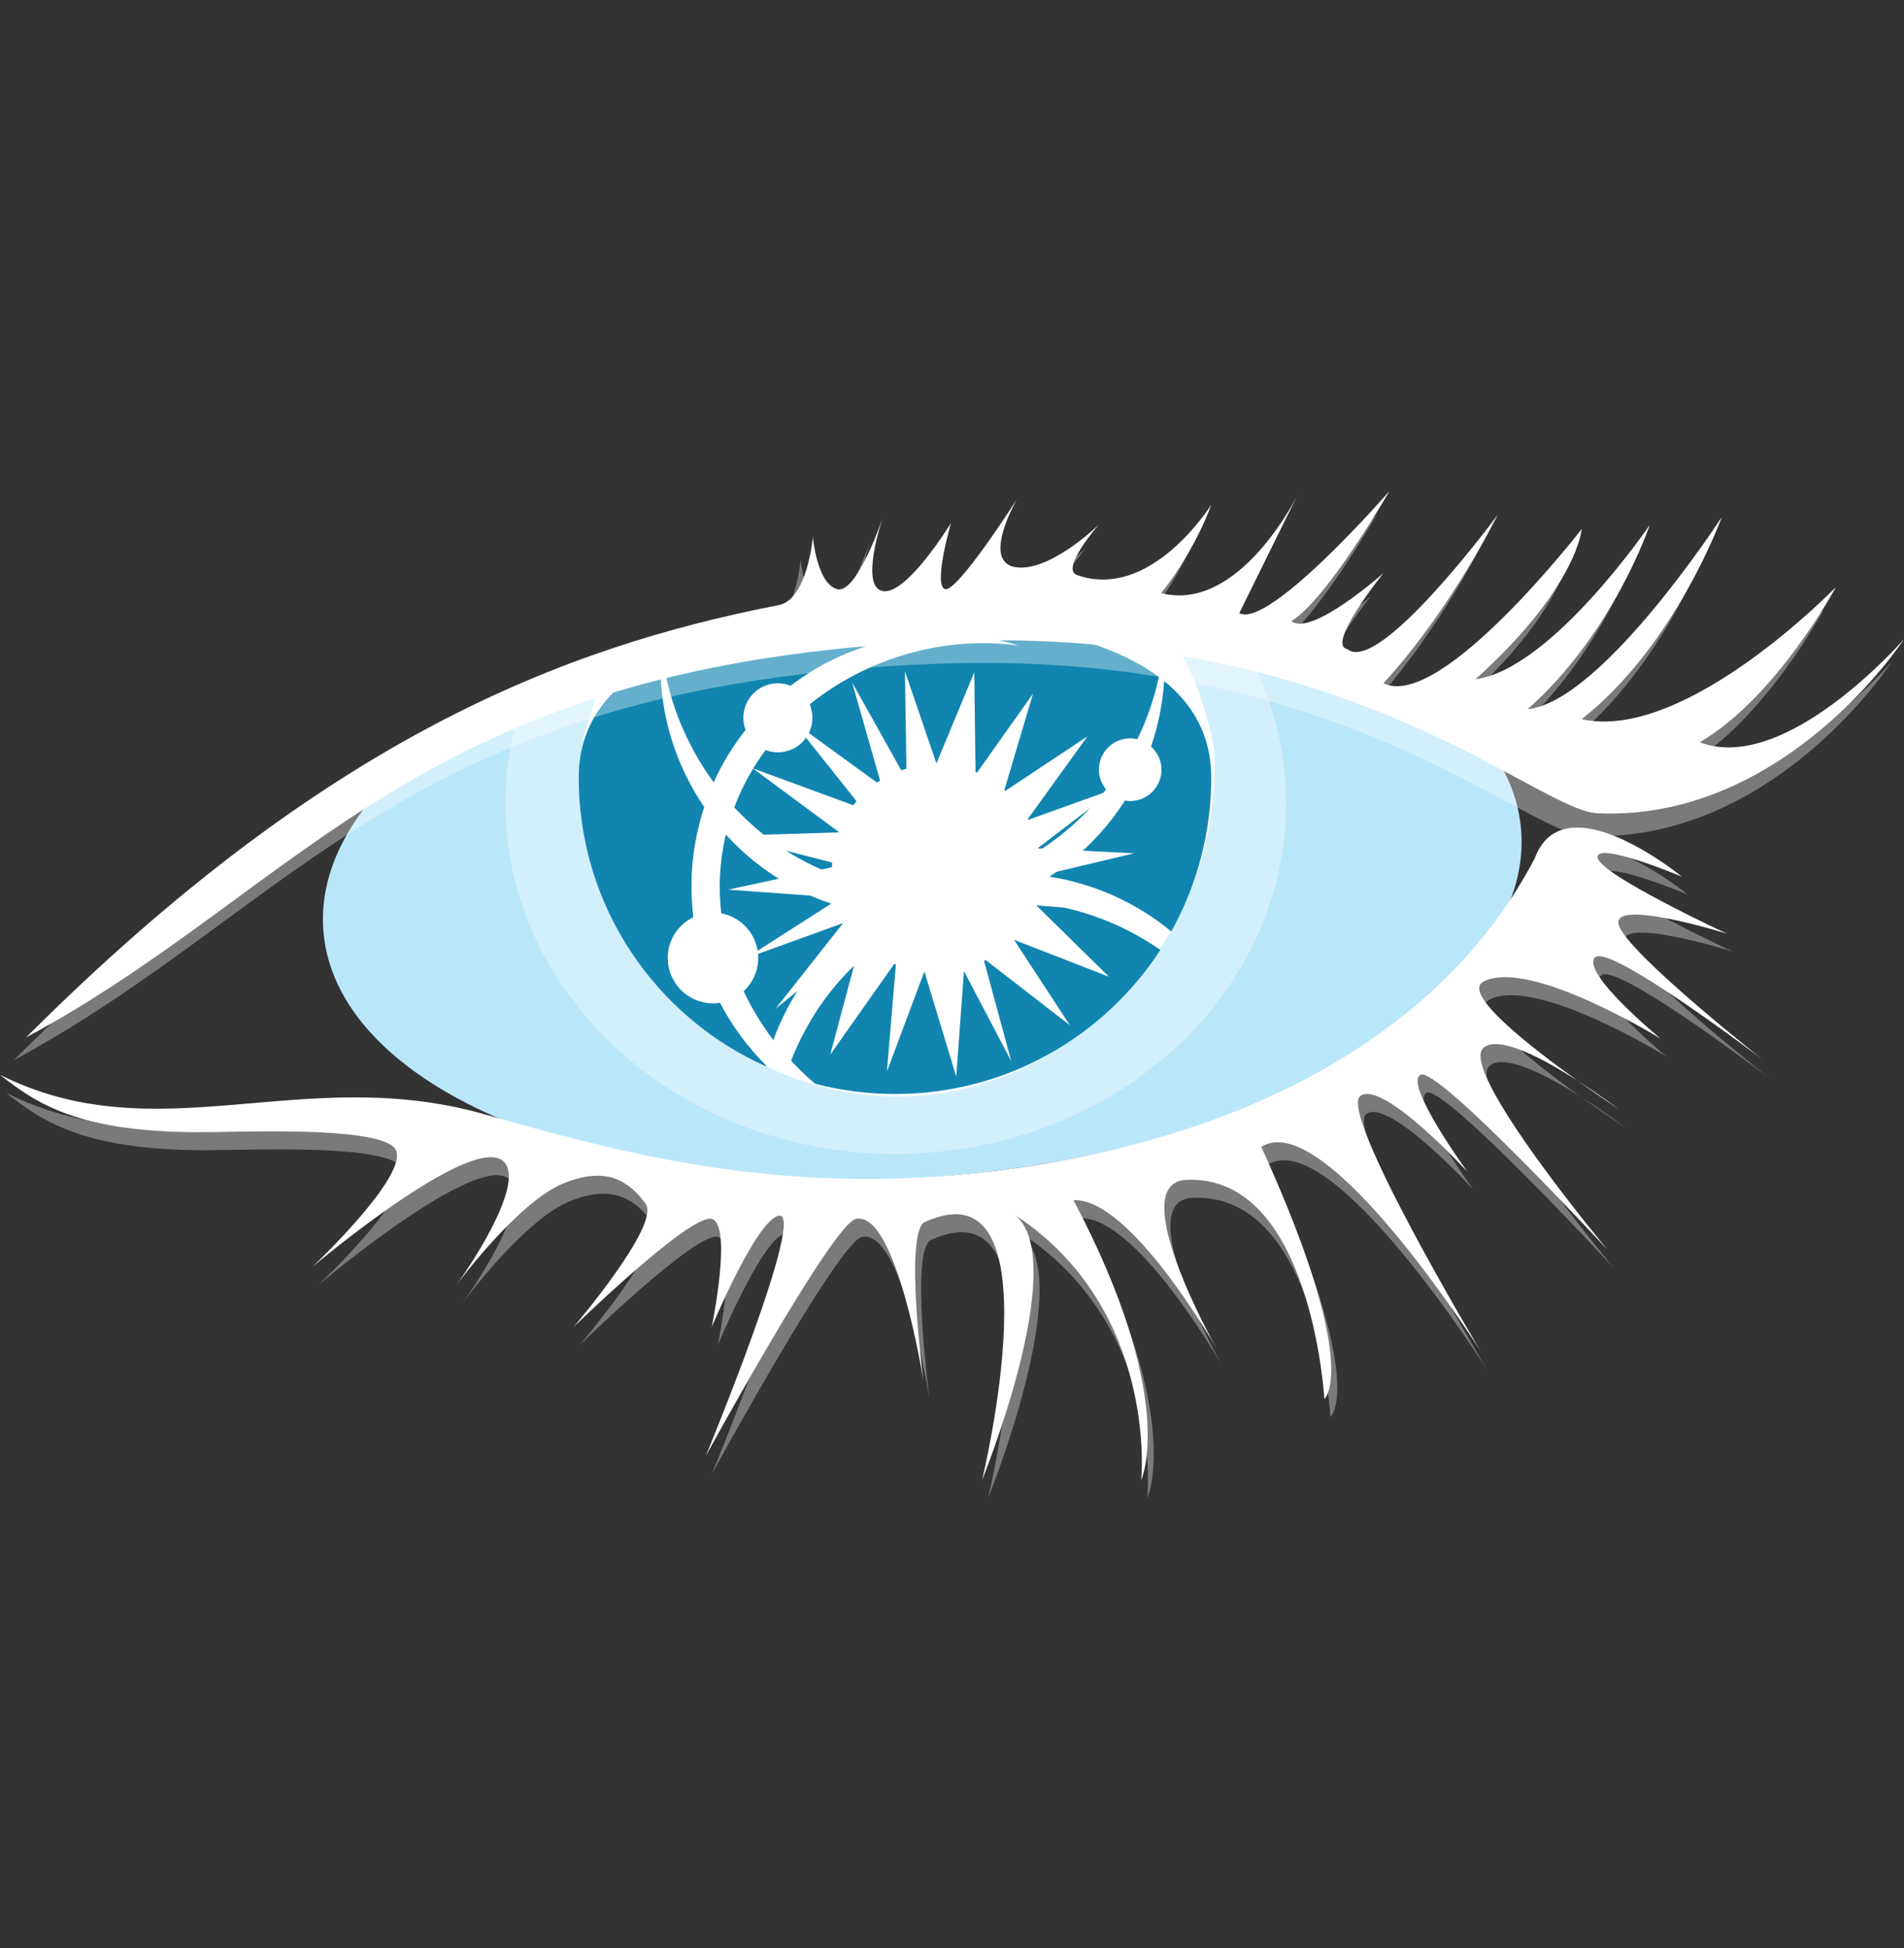
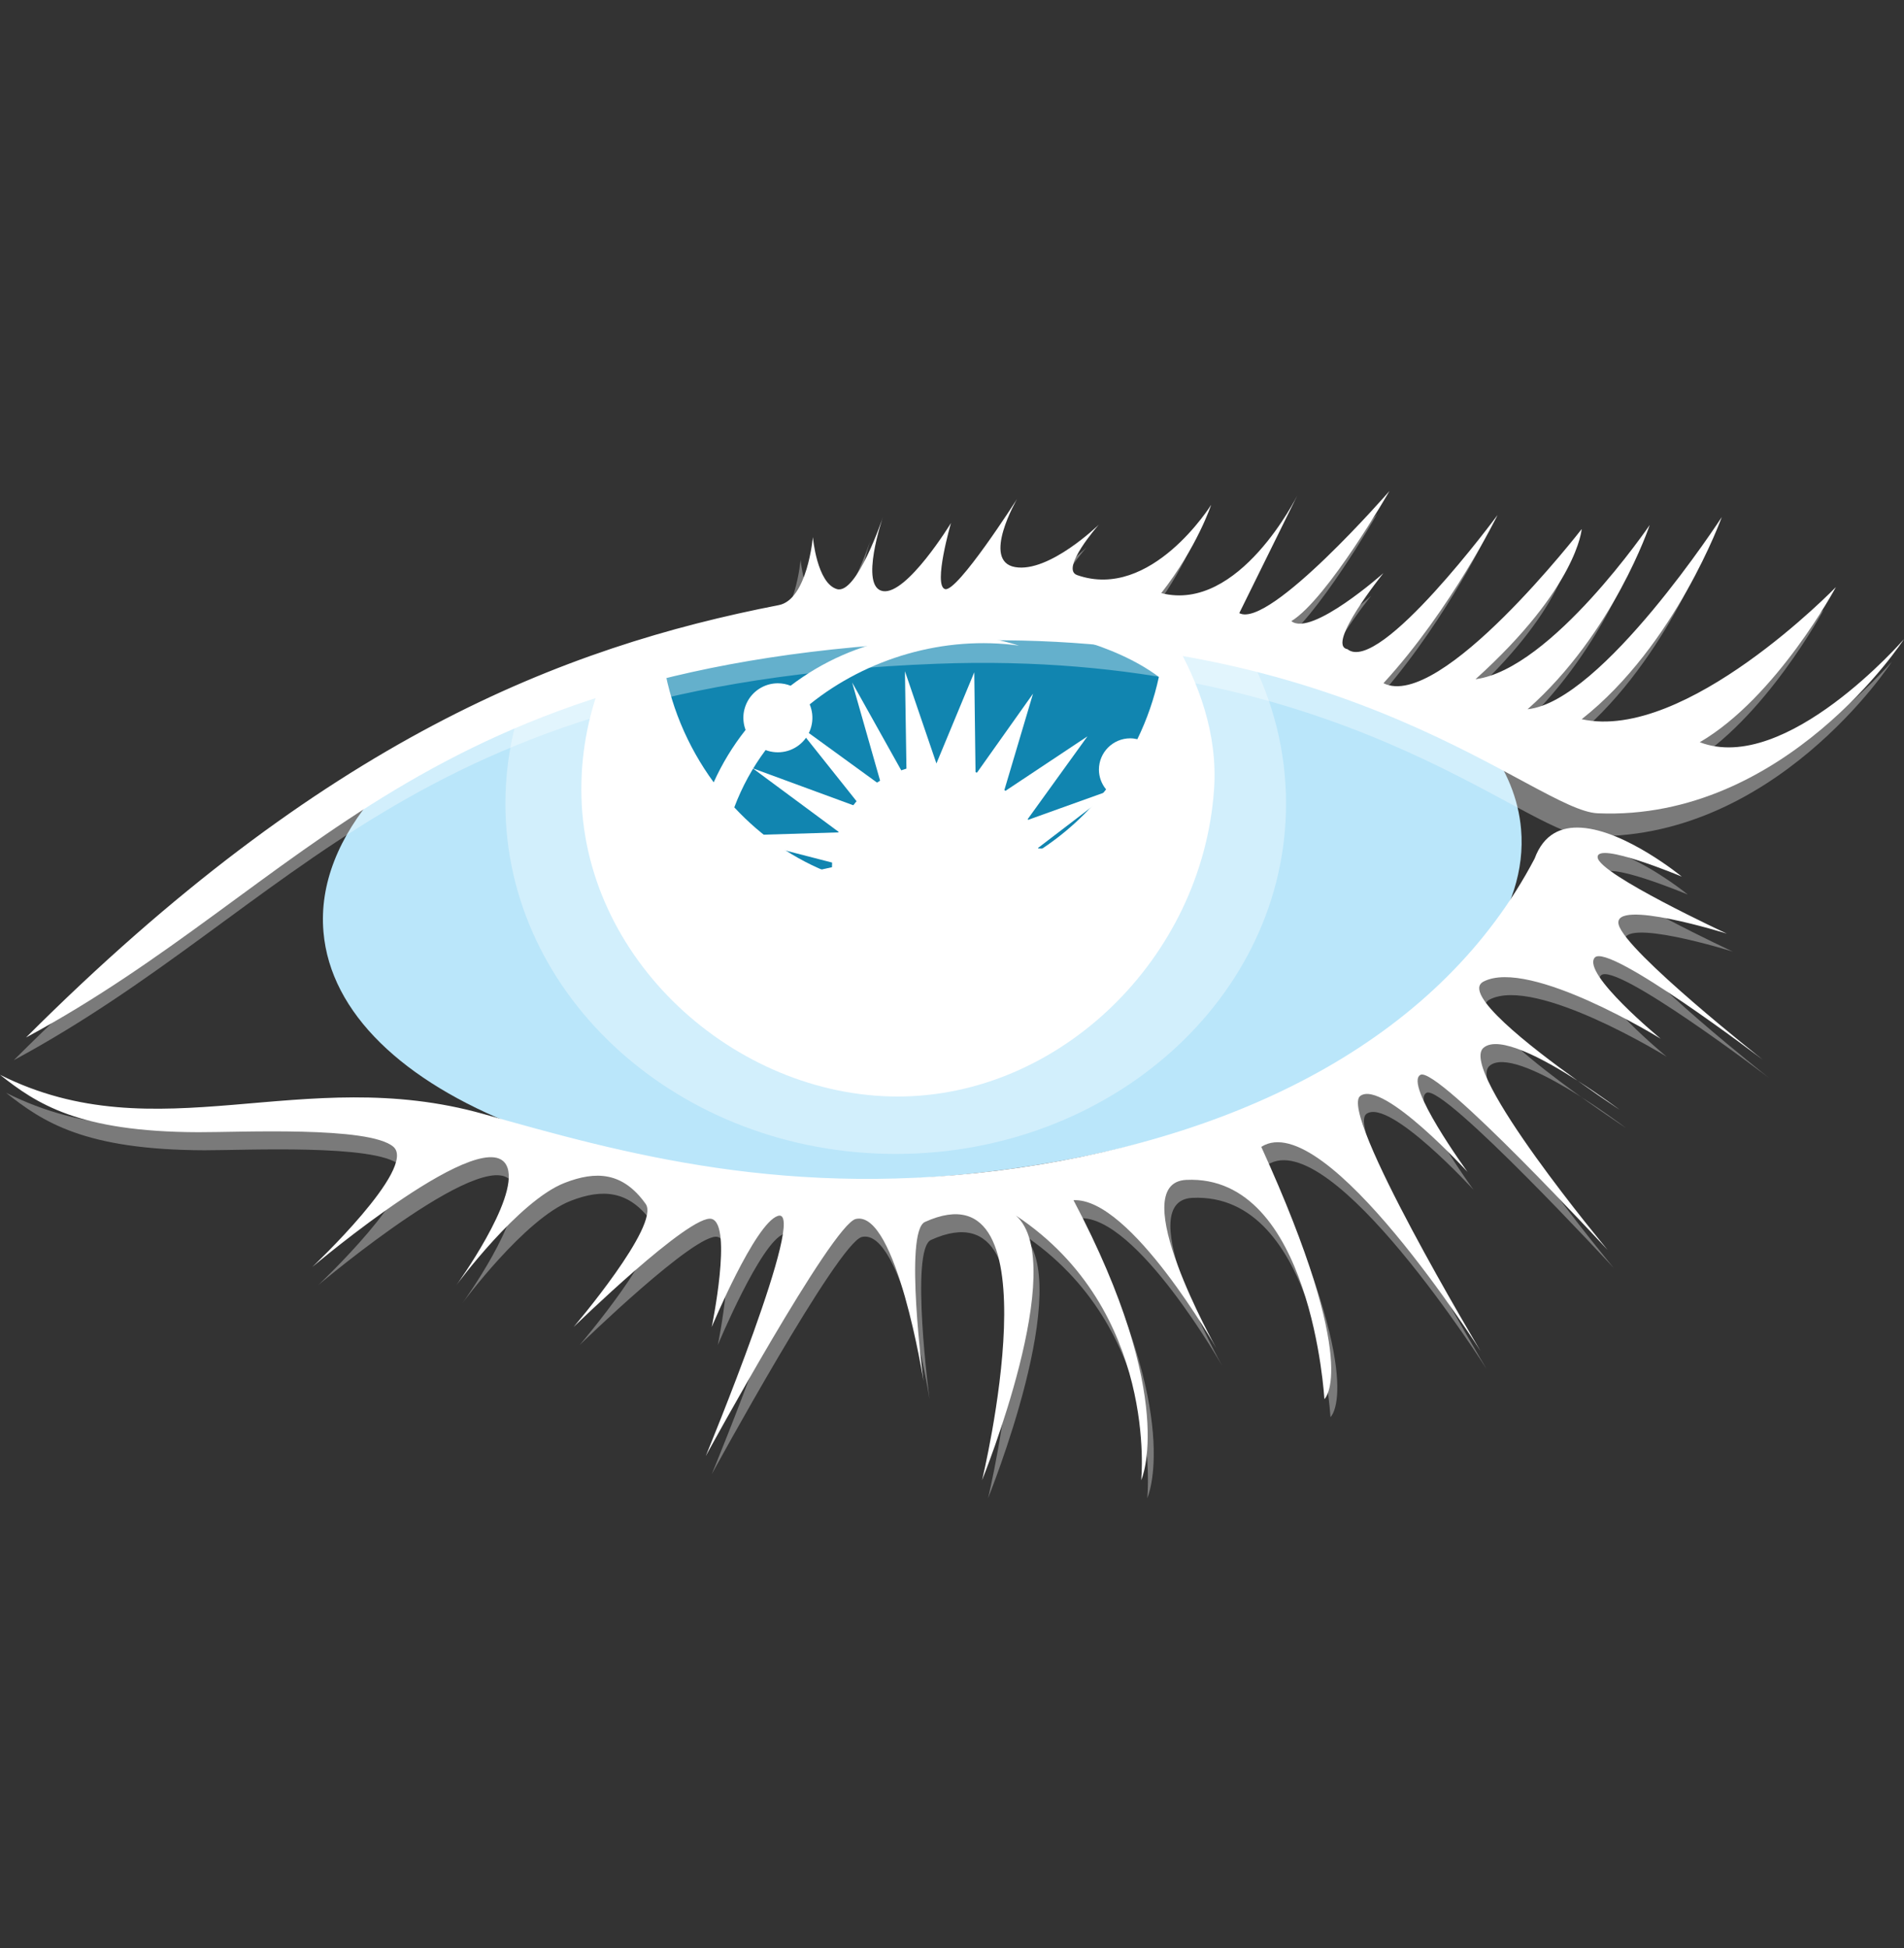
<svg xmlns="http://www.w3.org/2000/svg" width="43" height="44" viewBox="0 0 43 44" fill="none">
  <rect x="0" y="0" width="43" height="44" fill="#333333" stroke="none" />
  <path d="M21.431 13.963C17.352 14.054 13.201 15.31 8.505 17.91C7.652 18.896 7.212 19.964 7.305 21.048C7.621 24.733 13.932 27.201 21.4 26.56C28.869 25.919 34.668 22.413 34.352 18.729C34.292 18.037 34.022 17.388 33.572 16.795C29.299 14.88 25.397 13.873 21.431 13.963Z" fill="#BAE6FA" />
  <path opacity="0.35" d="M21.959 13.957C18.641 13.951 15.29 14.707 11.649 16.329C11.496 16.914 11.414 17.522 11.414 18.149C11.414 22.519 15.361 26.063 20.229 26.063C25.097 26.063 29.044 22.519 29.044 18.149C29.044 16.971 28.754 15.854 28.24 14.85C26.117 14.271 24.044 13.961 21.959 13.957Z" fill="white" />
  <path d="M20.228 13.648C18.65 13.552 15.931 14.375 13.664 15.196C13.31 16.03 13.128 16.926 13.129 17.832C13.129 21.662 16.601 24.766 20.274 24.766C23.922 24.766 27.15 21.656 27.418 17.832C27.506 16.587 27.077 15.414 26.482 14.401C24.131 13.988 21.638 13.735 20.227 13.649" fill="white" />
  <path d="M16.18 17.33C16.374 16.901 16.667 16.691 16.951 16.332C16.919 16.247 16.85 15.969 16.85 15.872C16.85 15.745 16.881 15.62 16.941 15.507C17 15.395 17.087 15.299 17.192 15.227C17.297 15.156 17.418 15.112 17.545 15.098C17.671 15.084 17.799 15.101 17.917 15.148C18.577 14.643 19.34 14.289 20.152 14.111C20.964 13.932 21.805 13.934 22.616 14.117C22.772 14.152 22.925 14.194 23.075 14.241C21.387 14.007 19.484 14.605 18.19 15.65C18.23 15.743 18.339 16.009 18.339 16.117C18.339 16.547 18.061 16.652 17.63 16.652C17.532 16.652 17.439 16.633 17.352 16.601C17.06 16.993 16.701 17.741 16.526 18.208C17.242 18.849 17.889 19.08 18.731 19.396C18.729 19.355 18.76 19.318 18.76 19.277C18.76 17.979 19.903 16.923 21.202 16.923C21.757 16.924 22.294 17.12 22.718 17.478C23.141 17.836 23.425 18.333 23.517 18.88C24.099 18.51 24.66 18.227 25.087 17.68C24.988 17.558 24.88 17.213 24.88 17.043C24.88 16.653 25.197 16.336 25.588 16.336C25.643 16.336 25.697 16.344 25.749 16.356C25.967 15.908 26.13 15.435 26.234 14.948C24.203 13.445 20.275 13.65 20.275 13.65C20.275 13.65 17.148 13.487 15.031 14.518C15.172 15.539 15.579 16.508 16.18 17.33Z" fill="white" />
-   <path d="M25.891 16.746C26.035 16.875 26.114 16.989 26.175 17.099C26.365 17.441 25.984 17.753 25.594 17.753C25.555 17.753 25.516 17.749 25.477 17.742C25.037 18.429 24.266 19.312 23.58 19.756C24.631 19.928 25.622 20.348 26.41 20.999C26.984 19.97 27.425 18.485 27.425 17.224C27.425 16.263 27 15.559 26.361 15.043C26.327 15.557 26.052 16.277 25.891 16.746ZM17.364 23.26C17.714 22.294 18.575 21.544 19.39 20.886C19.27 20.722 19.092 20.319 19.017 20.127C18.036 19.828 17.153 19.27 16.462 18.511C16.458 18.532 16.453 18.554 16.446 18.576C16.322 19.138 16.292 19.718 16.359 20.29C16.594 20.334 16.806 20.458 16.959 20.642C17.111 20.826 17.195 21.058 17.194 21.297C17.194 21.594 16.933 22.024 16.731 22.212C16.951 22.687 17.101 22.916 17.364 23.26" fill="white" />
-   <path d="M17.297 24.072C16.879 23.657 16.59 22.828 16.319 22.308C16.268 22.317 16.216 22.322 16.164 22.322C15.597 22.322 15.004 21.846 15.139 21.296C15.213 20.992 15.423 20.793 15.765 20.627C15.687 19.997 15.666 19.09 15.812 18.435C15.854 18.248 15.943 18.16 16.002 17.982C15.377 17.067 14.973 15.866 14.973 14.676C14.973 14.633 14.976 14.59 14.977 14.547C13.921 15.076 13.129 15.911 13.129 17.223C13.129 20.128 14.802 22.979 17.291 24.095C17.293 24.087 17.294 24.079 17.297 24.072M23.418 20.056C23.257 20.515 22.957 20.913 22.56 21.195C22.163 21.477 21.688 21.628 21.201 21.628C20.675 21.628 20.164 21.451 19.751 21.124C18.927 21.766 18.179 22.894 17.799 23.872C17.969 24.055 18.088 24.206 18.279 24.369C18.856 24.52 19.65 24.369 20.274 24.369C22.784 24.369 25.007 23.252 26.282 21.294C25.434 20.707 24.434 20.149 23.418 20.056Z" fill="white" />
  <path d="M16.118 17.67C16.308 17.247 16.55 16.85 16.838 16.486C16.794 16.368 16.779 16.241 16.794 16.116C16.81 15.991 16.856 15.872 16.927 15.768C16.999 15.665 17.095 15.58 17.206 15.522C17.318 15.463 17.442 15.433 17.568 15.433C17.669 15.433 17.766 15.453 17.855 15.488C18.579 14.935 19.426 14.563 20.323 14.406C21.221 14.248 22.143 14.308 23.013 14.582C21.324 14.348 19.581 14.865 18.286 15.909C18.345 16.05 18.362 16.205 18.334 16.355C18.306 16.505 18.234 16.644 18.128 16.754C18.022 16.863 17.886 16.94 17.737 16.973C17.588 17.006 17.432 16.995 17.29 16.941C16.995 17.337 16.757 17.773 16.583 18.235C17.198 18.897 17.952 19.421 18.794 19.736C18.792 19.695 18.789 19.656 18.789 19.615C18.789 19.306 18.849 19 18.967 18.715C19.085 18.43 19.259 18.171 19.477 17.952C19.695 17.734 19.954 17.561 20.24 17.443C20.525 17.324 20.831 17.264 21.139 17.264C22.304 17.264 23.267 18.11 23.456 19.22C24.039 18.846 24.555 18.376 24.98 17.829C24.876 17.704 24.819 17.546 24.818 17.384C24.818 16.993 25.135 16.676 25.526 16.676C25.581 16.676 25.634 16.684 25.686 16.696C25.904 16.248 26.067 15.776 26.172 15.289C24.142 13.785 20.212 13.99 20.212 13.99C20.212 13.99 17.085 13.827 14.969 14.859C15.11 15.879 15.517 16.849 16.118 17.67Z" fill="#1185B0" />
-   <path d="M25.995 16.861C26.139 16.99 26.231 17.176 26.231 17.385C26.231 17.572 26.157 17.752 26.024 17.885C25.891 18.018 25.711 18.092 25.523 18.093C25.484 18.093 25.445 18.087 25.407 18.08C24.967 18.769 24.384 19.355 23.698 19.8C24.71 19.958 25.662 20.386 26.452 21.037C27.045 19.976 27.356 18.779 27.355 17.563C27.355 16.602 26.93 15.899 26.291 15.383C26.257 15.897 26.156 16.393 25.995 16.861ZM17.466 23.492C17.819 22.515 18.433 21.654 19.239 21C19.119 20.835 19.021 20.656 18.947 20.467C17.966 20.168 17.083 19.609 16.393 18.85C16.388 18.872 16.382 18.893 16.377 18.915C16.252 19.477 16.222 20.057 16.289 20.629C16.475 20.664 16.648 20.75 16.789 20.878C16.929 21.006 17.031 21.17 17.084 21.353C17.136 21.535 17.137 21.729 17.086 21.911C17.035 22.094 16.934 22.259 16.794 22.388C16.979 22.779 17.204 23.149 17.466 23.492Z" fill="#1185B0" />
-   <path d="M17.299 24.061C16.883 23.647 16.532 23.171 16.261 22.649C16.21 22.658 16.157 22.662 16.105 22.662C15.833 22.662 15.572 22.554 15.38 22.362C15.188 22.169 15.08 21.909 15.08 21.637C15.08 21.231 15.316 20.881 15.659 20.715C15.579 20.068 15.611 19.412 15.754 18.776C15.795 18.59 15.845 18.407 15.905 18.227C15.258 17.281 14.913 16.162 14.915 15.016C14.915 14.973 14.917 14.93 14.918 14.887C13.862 15.416 13.07 16.251 13.07 17.564C13.07 20.469 14.805 22.968 17.294 24.085L17.299 24.061ZM23.359 20.396C23.198 20.855 22.898 21.253 22.501 21.535C22.104 21.816 21.629 21.968 21.143 21.968C20.616 21.968 20.105 21.791 19.692 21.465C18.868 22.107 18.246 22.982 17.866 23.959C18.037 24.143 18.218 24.317 18.41 24.479C19 24.632 19.606 24.709 20.215 24.709C22.726 24.709 24.932 23.413 26.206 21.455C25.359 20.868 24.376 20.489 23.359 20.396Z" fill="#1185B0" />
  <path d="M20.475 17.616L19.245 15.415L19.91 17.751L17.914 16.3L19.478 18.264L17 17.353L18.955 18.8L16.448 18.877L19.012 19.539L16.445 20.094L18.979 20.277L16.842 21.645L19.042 20.848L17.516 22.782L19.444 21.226L18.75 23.82L20.239 21.709L20.03 24.202L20.876 21.941L21.596 24.317L21.77 21.934L22.838 23.967L22.208 21.643L24.163 23.157L22.9 21.226L25.046 22.062L23.405 20.45L25.605 20.622L23.438 19.791L25.611 19.273L23.43 19.162L25.204 17.805L23.191 18.527L24.559 16.631L22.67 17.887L23.33 15.667L22.032 17.497L22.003 15.184L21.148 17.244L20.437 15.16L20.475 17.616Z" fill="white" />
  <path opacity="0.35" d="M0.312 23.945C7.049 17.208 12.43 15.128 17.313 14.178C17.959 14.053 18.081 12.641 18.081 12.641C18.081 12.641 18.171 13.681 18.624 13.817C19.076 13.952 19.664 12.188 19.664 12.188C19.664 12.188 19.121 13.771 19.664 13.862C20.206 13.952 21.201 12.324 21.201 12.324C21.201 12.324 20.794 13.726 21.066 13.816C21.337 13.907 22.693 11.782 22.693 11.782C22.693 11.782 21.88 13.184 22.648 13.319C23.417 13.455 24.539 12.363 24.539 12.363C24.539 12.363 23.657 13.362 24.05 13.5C25.723 14.088 27.077 11.914 27.077 11.914C27.077 11.914 26.763 12.867 25.949 13.907C27.712 14.36 29.022 11.703 29.022 11.703L27.712 14.36C28.39 14.721 31.104 11.602 31.104 11.602C31.104 11.602 29.702 14.043 28.888 14.54C29.34 14.902 30.968 13.455 30.968 13.455C30.968 13.455 29.657 15.082 30.154 15.173C30.877 15.761 33.545 12.143 33.545 12.143C33.545 12.143 32.505 14.269 30.968 15.941C32.252 16.584 35.444 12.46 35.444 12.46C35.444 12.46 35.353 13.771 33.048 15.851C34.766 15.625 36.982 12.37 36.982 12.37C36.982 12.37 36.167 14.811 34.223 16.529C35.91 16.354 38.609 12.189 38.609 12.189C38.609 12.189 37.569 15.082 35.444 16.756C37.795 17.276 41.186 13.771 41.186 13.771C41.186 13.771 39.852 16.258 38.112 17.276C40.056 18.022 42.724 14.947 42.724 14.947C42.724 14.947 40.056 19.062 35.806 18.881C34.411 18.822 30.194 14.65 21.156 14.992C9.22 15.445 6.687 20.509 0.312 23.945Z" fill="white" />
  <path d="M31.38 11.09C31.38 11.09 28.667 14.21 27.988 13.848L29.298 11.191C29.298 11.191 27.988 13.848 26.226 13.396C27.039 12.356 27.353 11.402 27.353 11.402C27.353 11.402 25.999 13.577 24.326 12.989C23.933 12.851 24.815 11.851 24.815 11.851C24.815 11.851 23.693 12.944 22.924 12.808C22.156 12.672 22.969 11.271 22.969 11.271C22.969 11.271 21.613 13.396 21.341 13.305C21.07 13.215 21.477 11.813 21.477 11.813C21.477 11.813 20.483 13.441 19.94 13.351C19.398 13.26 19.94 11.678 19.94 11.678C19.94 11.678 19.352 13.441 18.9 13.305C18.448 13.17 18.358 12.13 18.358 12.13C18.358 12.13 18.235 13.542 17.589 13.667C12.706 14.617 7.325 16.697 0.588 23.433C6.963 19.997 9.495 14.933 21.432 14.481C30.47 14.139 34.687 18.31 36.082 18.369C40.332 18.551 43 14.435 43 14.435C43 14.435 40.332 17.51 38.388 16.764C40.129 15.747 41.462 13.26 41.462 13.26C41.462 13.26 38.071 16.764 35.721 16.244C37.845 14.571 38.885 11.678 38.885 11.678C38.885 11.678 36.186 15.843 34.499 16.019C36.444 14.3 37.257 11.858 37.257 11.858C37.257 11.858 35.042 15.114 33.323 15.341C35.63 13.26 35.721 11.949 35.721 11.949C35.721 11.949 32.529 16.073 31.244 15.431C32.78 13.758 33.821 11.632 33.821 11.632C33.821 11.632 31.154 15.25 30.43 14.662C29.932 14.571 31.244 12.944 31.244 12.944C31.244 12.944 29.617 14.39 29.164 14.029C29.978 13.531 31.38 11.09 31.38 11.09ZM35.719 18.695C35.264 18.664 34.863 18.834 34.658 19.392C32.555 23.394 28.146 25.632 22.992 26.378C17.837 27.123 14.039 26.04 10.919 25.161C6.816 24.004 3.561 26.062 0 24.275C0.824 24.927 1.764 25.564 4.476 25.572C5.396 25.576 8.342 25.428 8.885 25.902C9.427 26.377 7.054 28.615 7.054 28.615C7.054 28.615 11.07 25.22 11.462 26.377C11.706 27.098 10.309 29.023 10.309 29.023C10.309 29.023 11.71 27.122 12.751 26.717C13.465 26.438 14.068 26.471 14.582 27.192C14.921 27.666 12.954 29.972 12.954 29.972C12.954 29.972 15.599 27.395 16.074 27.531C16.549 27.666 16.074 29.972 16.074 29.972C16.074 29.972 17.047 27.635 17.566 27.463C18.278 27.226 15.938 32.888 15.938 32.888C15.938 32.888 18.796 27.649 19.329 27.531C20.245 27.328 20.856 31.193 20.856 31.193C20.856 31.193 20.41 27.816 20.889 27.599C23.926 26.224 22.179 33.431 22.179 33.431C22.179 33.431 24.165 28.541 22.945 27.456C26.166 29.592 25.773 33.431 25.773 33.431C25.773 33.431 26.62 31.603 24.244 27.108C25.533 27.041 27.468 30.447 27.468 30.447C27.468 30.447 25.366 26.717 26.79 26.649C29.62 26.515 29.91 31.6 29.91 31.6C29.91 31.6 30.757 30.888 28.485 25.903C29.932 24.976 33.437 30.515 33.437 30.515C33.437 30.515 30.204 25.112 30.724 24.75C31.243 24.388 33.143 26.469 33.143 26.469C33.143 26.469 31.696 24.479 32.08 24.276C32.464 24.072 36.308 28.232 36.308 28.232C36.308 28.232 32.916 24.162 33.504 23.665C33.852 23.37 34.86 23.915 35.629 24.409C34.551 23.638 33.002 22.431 33.504 22.17C34.544 21.63 37.506 23.461 37.506 23.461C37.506 23.461 35.72 21.992 36.014 21.63C36.308 21.268 39.812 23.936 39.812 23.936C39.812 23.936 36.714 21.494 36.556 20.884C36.398 20.274 38.999 21.087 38.999 21.087C38.999 21.087 36.127 19.754 36.082 19.369C36.036 18.984 37.981 19.799 37.981 19.799C37.981 19.799 36.72 18.762 35.719 18.695ZM35.629 24.409C35.942 24.633 36.259 24.852 36.579 25.066C36.579 25.066 36.159 24.75 35.629 24.409Z" fill="white" />
  <path opacity="0.35" d="M0.137 24.682C3.697 26.468 6.953 24.411 11.056 25.567C14.176 26.446 17.974 27.531 23.128 26.784C28.283 26.039 32.691 23.8 34.795 19.798C35.45 18.012 38.118 20.205 38.118 20.205C38.118 20.205 36.173 19.392 36.218 19.776C36.264 20.16 39.134 21.493 39.134 21.493C39.134 21.493 36.535 20.68 36.693 21.29C36.852 21.901 39.948 24.343 39.948 24.343C39.948 24.343 36.445 21.674 36.151 22.036C35.857 22.398 37.642 23.868 37.642 23.868C37.642 23.868 34.681 22.036 33.641 22.576C32.894 22.965 36.716 25.473 36.716 25.473C36.716 25.473 34.229 23.574 33.641 24.072C33.054 24.569 36.445 28.638 36.445 28.638C36.445 28.638 32.601 24.478 32.217 24.682C31.832 24.885 33.28 26.875 33.28 26.875C33.28 26.875 31.38 24.795 30.861 25.157C30.341 25.519 33.574 30.921 33.574 30.921C33.574 30.921 30.069 25.383 28.622 26.309C30.895 31.294 30.047 32.007 30.047 32.007C30.047 32.007 29.757 26.921 26.927 27.055C25.503 27.123 27.605 30.854 27.605 30.854C27.605 30.854 25.67 27.447 24.381 27.514C26.756 32.009 25.91 33.837 25.91 33.837C25.91 33.837 26.302 29.999 23.08 27.863C24.301 28.948 22.314 33.838 22.314 33.838C22.314 33.838 24.062 26.631 21.026 28.005C20.546 28.222 20.992 31.6 20.992 31.6C20.992 31.6 20.381 27.733 19.466 27.938C18.932 28.056 16.075 33.295 16.075 33.295C16.075 33.295 18.415 27.632 17.703 27.87C17.184 28.043 16.211 30.379 16.211 30.379C16.211 30.379 16.685 28.073 16.211 27.938C15.736 27.802 13.091 30.379 13.091 30.379C13.091 30.379 15.058 28.073 14.718 27.598C14.204 26.879 13.602 26.845 12.887 27.123C11.847 27.529 10.446 29.43 10.446 29.43C10.446 29.43 11.842 27.505 11.599 26.784C11.207 25.627 7.19 29.023 7.19 29.023C7.19 29.023 9.564 26.784 9.021 26.31C8.479 25.835 5.533 25.982 4.613 25.98C1.9 25.971 0.96 25.334 0.137 24.682" fill="white" />
</svg>